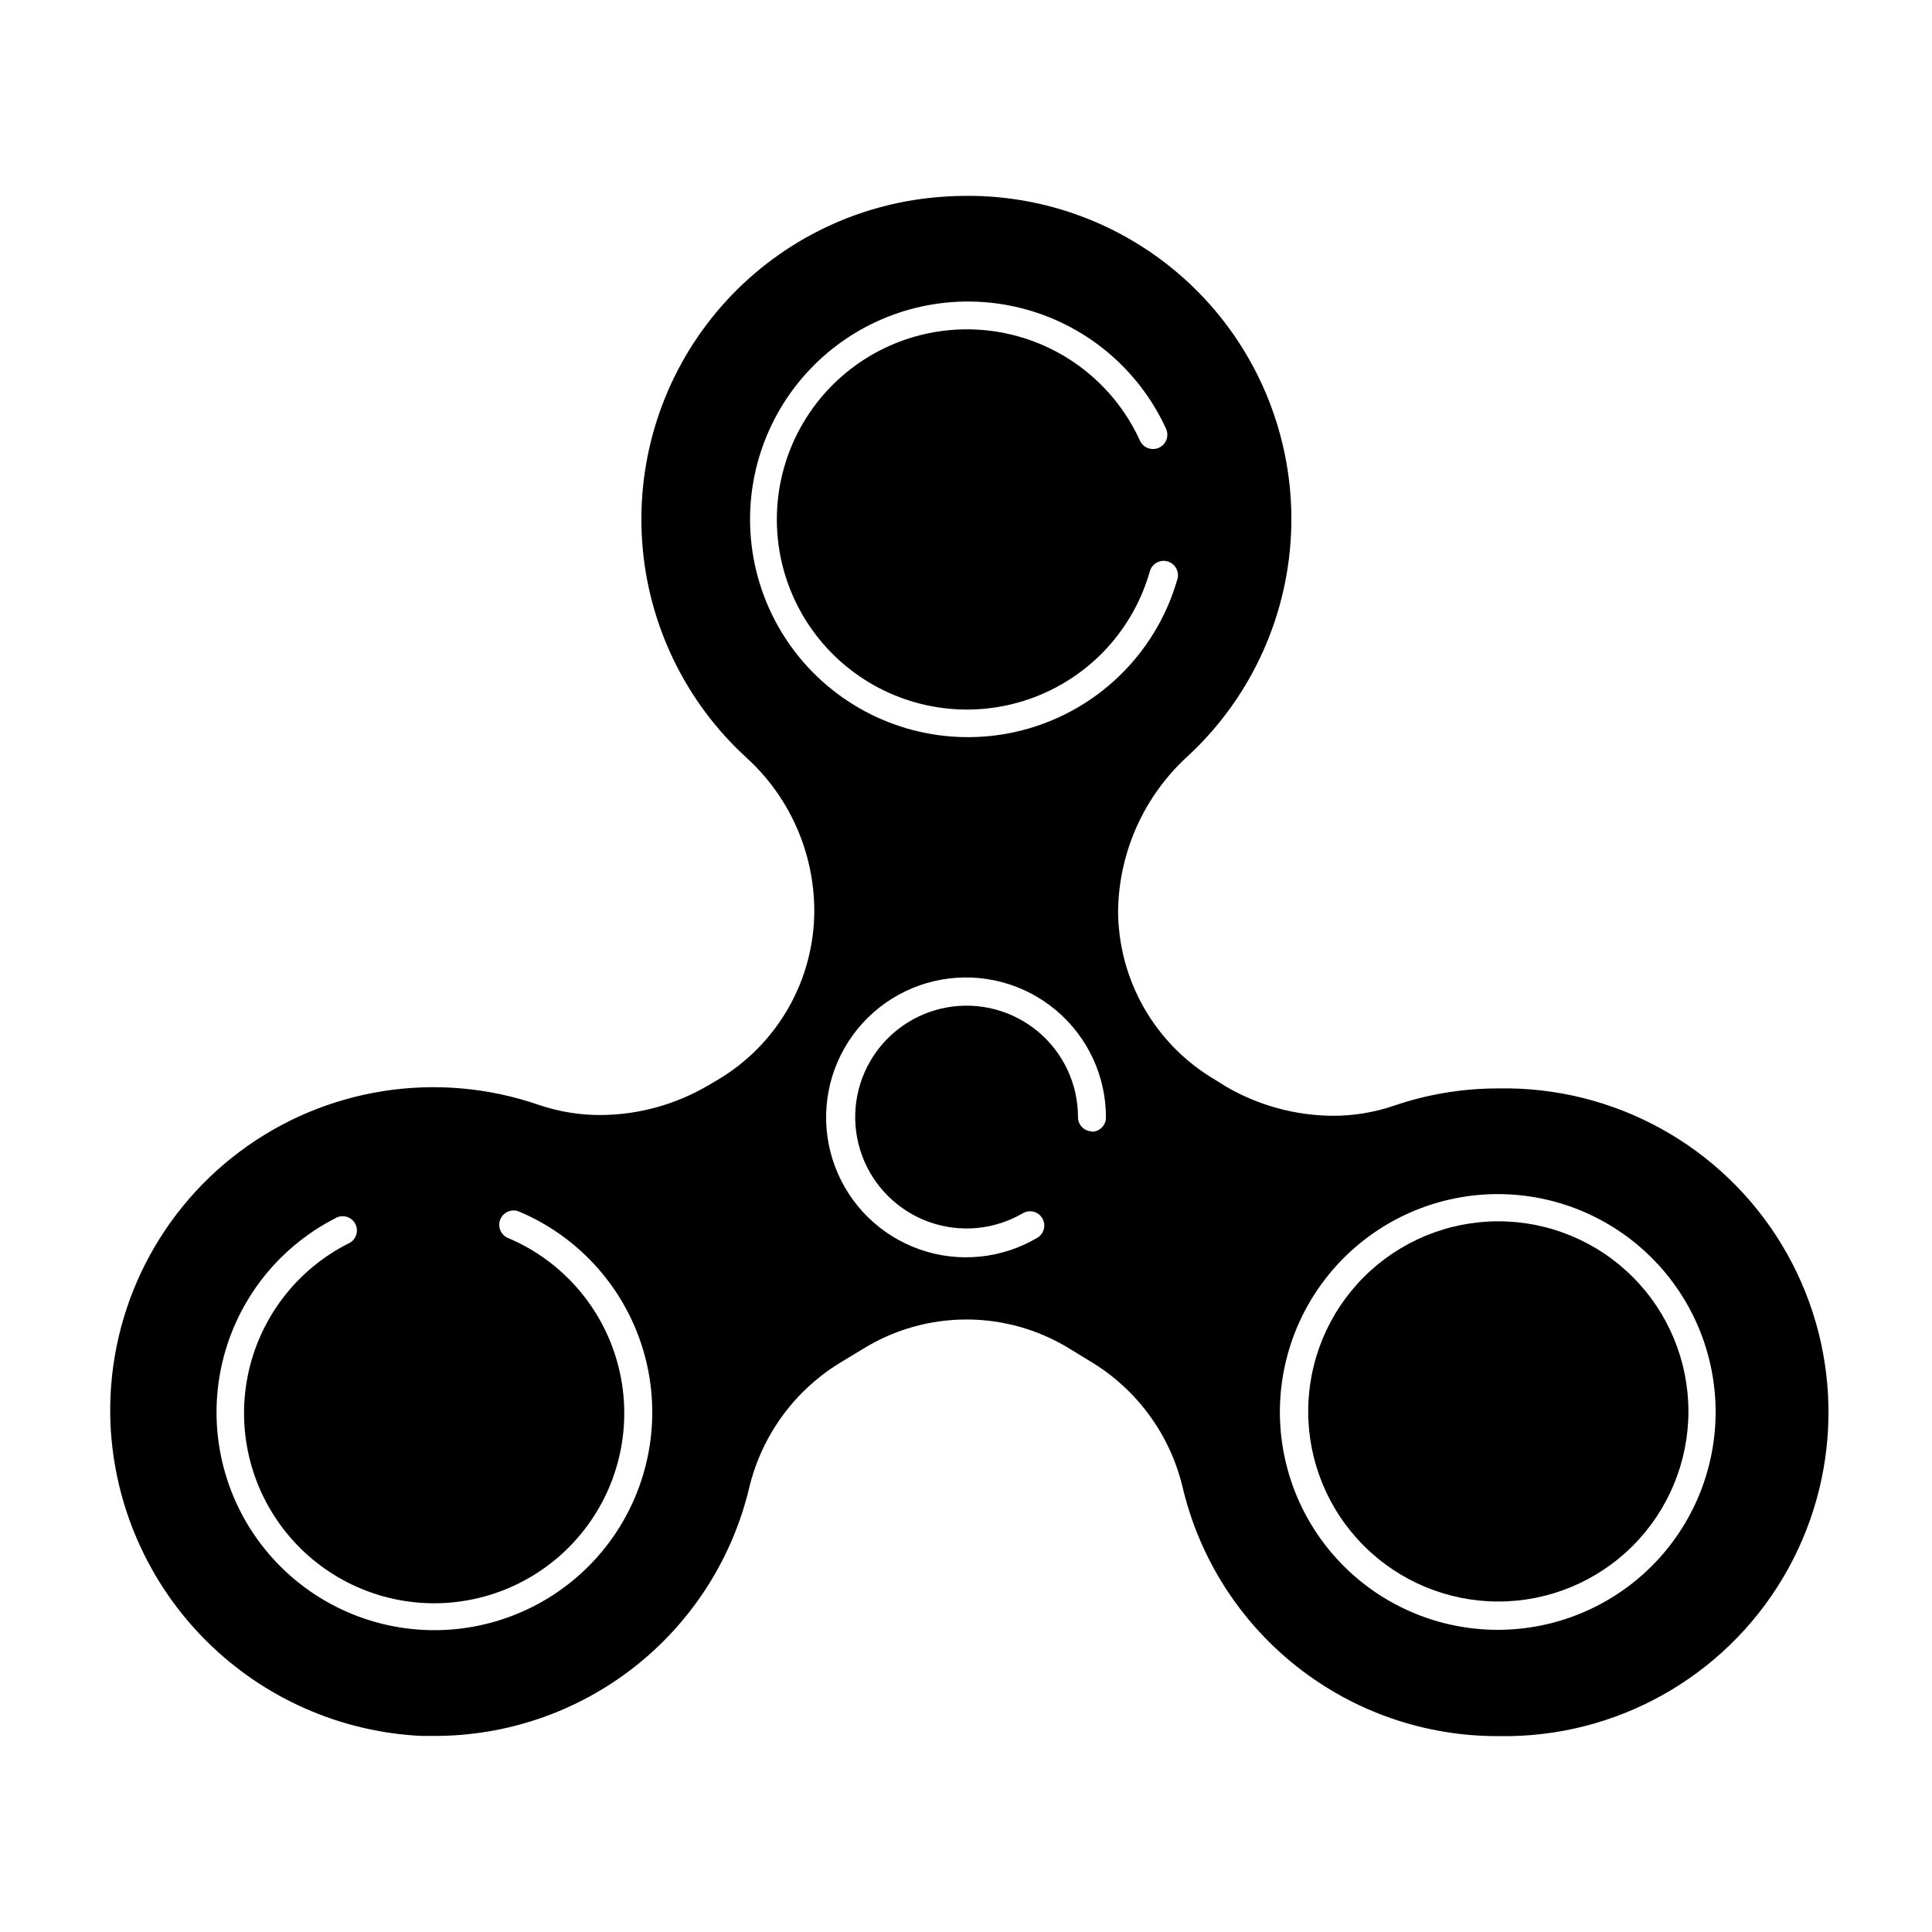
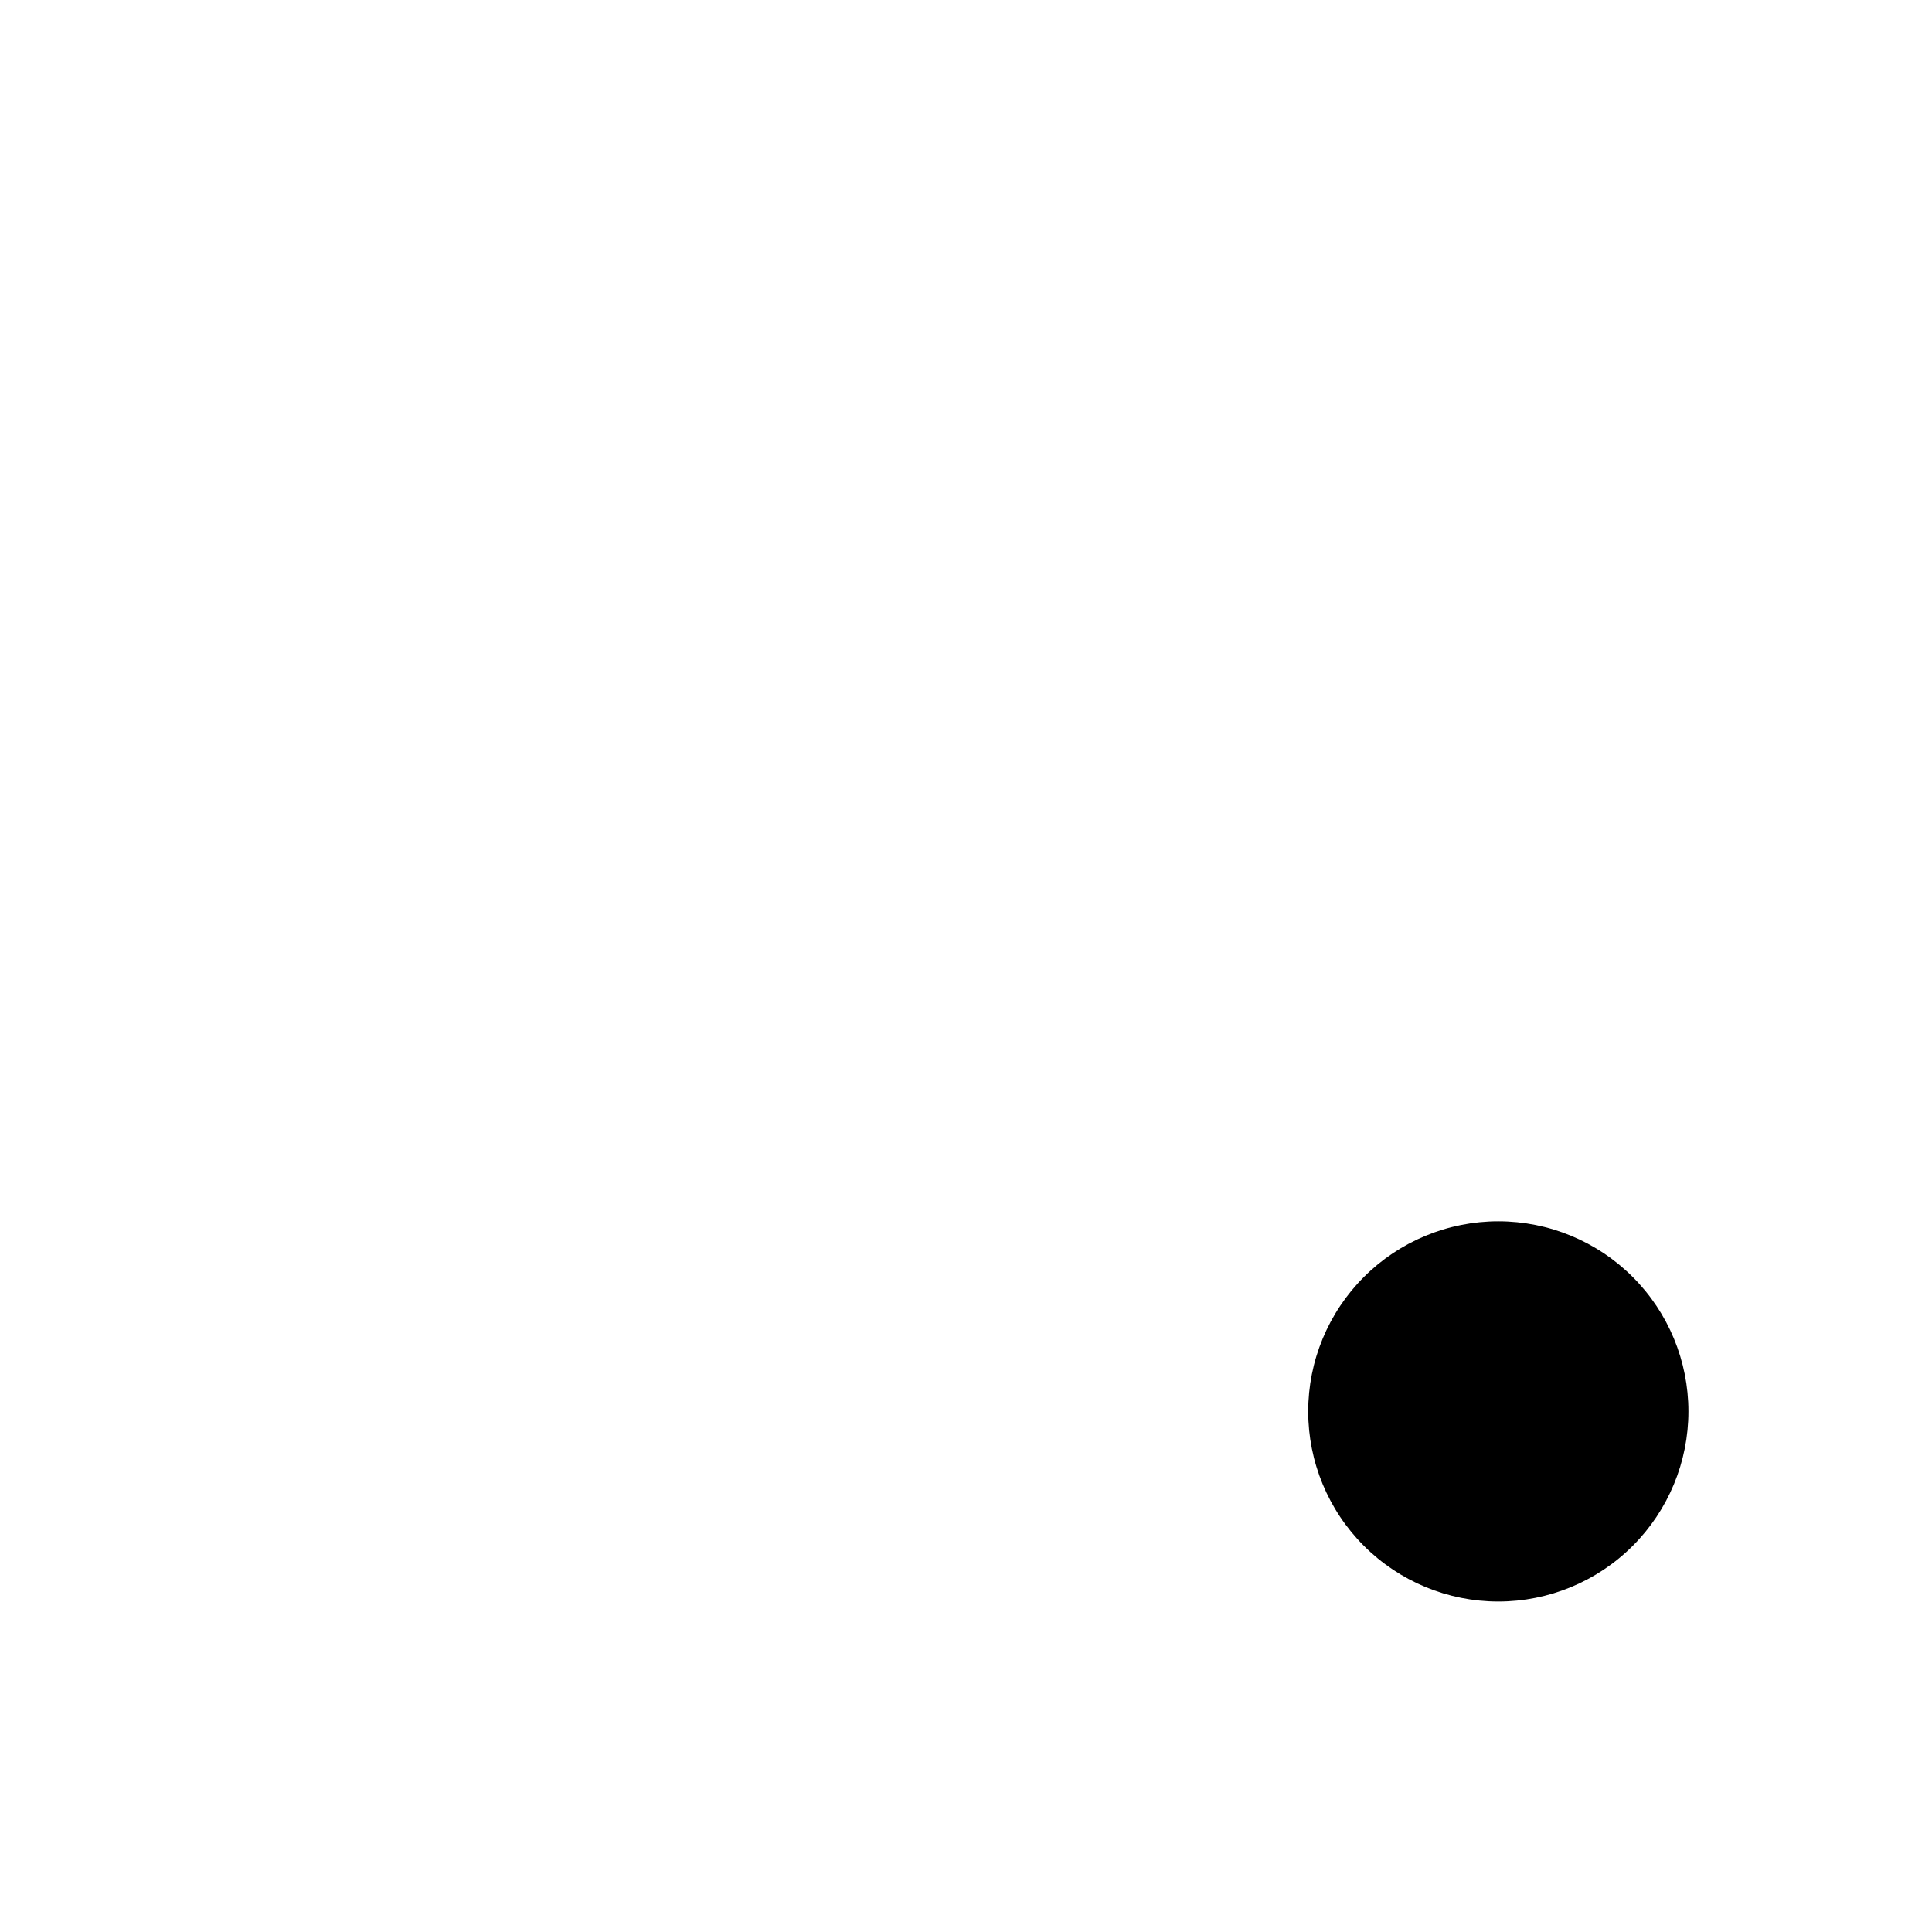
<svg xmlns="http://www.w3.org/2000/svg" fill="#000000" width="800px" height="800px" version="1.1" viewBox="144 144 512 512">
  <g>
-     <path d="m255.76 604.04h3.176c19.359 0.066 38.172-6.426 53.367-18.418 15.199-11.996 25.883-28.785 30.312-47.633 3.422-13.953 12.32-25.941 24.688-33.25l5.742-3.477c8.164-4.961 17.531-7.586 27.082-7.586s18.918 2.625 27.078 7.586l5.594 3.426c12.301 7.305 21.141 19.254 24.535 33.148 4.394 18.895 15.066 35.734 30.281 47.77 15.211 12.035 34.055 18.555 53.453 18.48h3.324c30.66-0.594 58.676-17.5 73.492-44.352 14.82-26.848 14.184-59.566-1.66-85.824-15.848-26.254-44.496-42.062-75.156-41.469-9.41-0.012-18.758 1.535-27.66 4.582-5.238 1.785-10.738 2.688-16.273 2.672-10.035-0.078-19.871-2.809-28.516-7.91l-2.469-1.562c-15.969-9.316-25.809-26.398-25.844-44.891 0.234-15.672 6.969-30.543 18.59-41.059 16.949-15.758 26.801-37.703 27.309-60.84s-8.367-45.496-24.605-61.984c-16.238-16.488-38.457-25.703-61.598-25.547-3.25 0.008-6.496 0.195-9.727 0.555-21.957 2.41-42.133 13.211-56.316 30.145-14.184 16.938-21.273 38.695-19.793 60.738 1.48 22.039 11.422 42.652 27.746 57.539 11.324 10.348 17.809 24.961 17.883 40.305 0.027 18.508-9.75 35.645-25.691 45.039l-2.316 1.359h-0.004c-8.668 5.129-18.543 7.856-28.613 7.91-5.555 0.016-11.066-0.887-16.324-2.668-26.824-9.277-56.5-4.668-79.242 12.312-22.738 16.98-35.594 44.125-34.316 72.477 1.027 21.539 10.051 41.918 25.301 57.16 15.25 15.238 35.633 24.25 57.172 25.266zm285.31-143.59c15.297 0.039 29.953 6.148 40.75 16.988 10.797 10.836 16.852 25.516 16.836 40.812-0.02 15.301-6.109 29.965-16.93 40.777-10.824 10.812-25.492 16.891-40.793 16.895-15.297 0.004-29.973-6.062-40.801-16.871-10.828-10.805-16.926-25.469-16.953-40.766-0.012-15.352 6.086-30.078 16.945-40.93 10.859-10.852 25.594-16.934 40.945-16.906zm-107.61-16.625v-0.004c-1.008 0.016-1.977-0.379-2.688-1.09-0.711-0.711-1.105-1.68-1.094-2.688 0.004-8.742-3.867-17.031-10.57-22.645-6.703-5.609-15.547-7.965-24.148-6.426-8.605 1.539-16.086 6.812-20.426 14.398-4.344 7.586-5.102 16.707-2.066 24.906 3.031 8.199 9.539 14.629 17.773 17.566s17.344 2.074 24.879-2.359c1.773-0.988 4.012-0.402 5.07 1.332 1.055 1.738 0.551 3.996-1.141 5.117-9.441 5.652-20.91 6.82-31.297 3.184-10.387-3.637-18.621-11.699-22.477-22.008-3.856-10.309-2.934-21.793 2.516-31.355 5.449-9.559 14.867-16.207 25.699-18.141 10.836-1.934 21.969 1.047 30.387 8.133 8.422 7.086 13.262 17.543 13.207 28.551-0.082 2.027-1.75 3.629-3.777 3.625zm-90.688-162.18v-0.004c0-17.699 8.121-34.426 22.031-45.371 13.914-10.945 32.078-14.906 49.285-10.742 17.203 4.16 31.547 15.988 38.918 32.082 0.875 1.906 0.043 4.164-1.863 5.039s-4.164 0.043-5.039-1.863c-6.59-14.477-19.629-24.988-35.172-28.363-15.547-3.371-31.77 0.797-43.766 11.242-11.992 10.441-18.352 25.938-17.152 41.797 1.199 15.859 9.82 30.223 23.25 38.742 13.43 8.52 30.098 10.195 44.957 4.523s26.164-18.027 30.504-33.332c0.57-2.016 2.668-3.188 4.684-2.617 2.016 0.57 3.191 2.668 2.621 4.684-5.141 18.008-18.691 32.402-36.352 38.617-17.664 6.215-37.242 3.481-52.527-7.336-15.281-10.816-24.371-28.375-24.379-47.102zm-109.98 185.25c0.898-0.57 1.992-0.734 3.016-0.453 1.023 0.281 1.883 0.98 2.367 1.926 0.484 0.945 0.547 2.051 0.176 3.043-0.375 0.996-1.148 1.789-2.133 2.184-13.742 6.988-23.527 19.879-26.559 34.992-3.035 15.113 1.02 30.785 10.996 42.531 9.98 11.75 24.789 18.281 40.191 17.734 15.406-0.551 29.711-8.121 38.828-20.551 9.121-12.426 12.047-28.348 7.945-43.203-4.102-14.859-14.781-27.023-28.984-33.016-1.934-0.809-2.844-3.027-2.039-4.961 0.809-1.934 3.027-2.848 4.965-2.043 16.266 6.863 28.5 20.789 33.207 37.805s1.367 35.25-9.059 49.496c-10.43 14.246-26.801 22.938-44.445 23.594-17.641 0.656-34.613-6.797-46.07-20.227-11.457-13.434-16.141-31.367-12.711-48.688 3.43-17.316 14.594-32.113 30.309-40.164z" />
    <path d="m541.07 568.42c13.359 0 26.176-5.309 35.625-14.758 9.445-9.445 14.754-22.262 14.754-35.621 0-13.363-5.309-26.18-14.754-35.625-9.449-9.449-22.266-14.758-35.625-14.758-13.363 0-26.176 5.309-35.625 14.758-9.449 9.445-14.758 22.262-14.758 35.625 0 13.359 5.309 26.176 14.758 35.621 9.449 9.449 22.262 14.758 35.625 14.758z" />
  </g>
</svg>